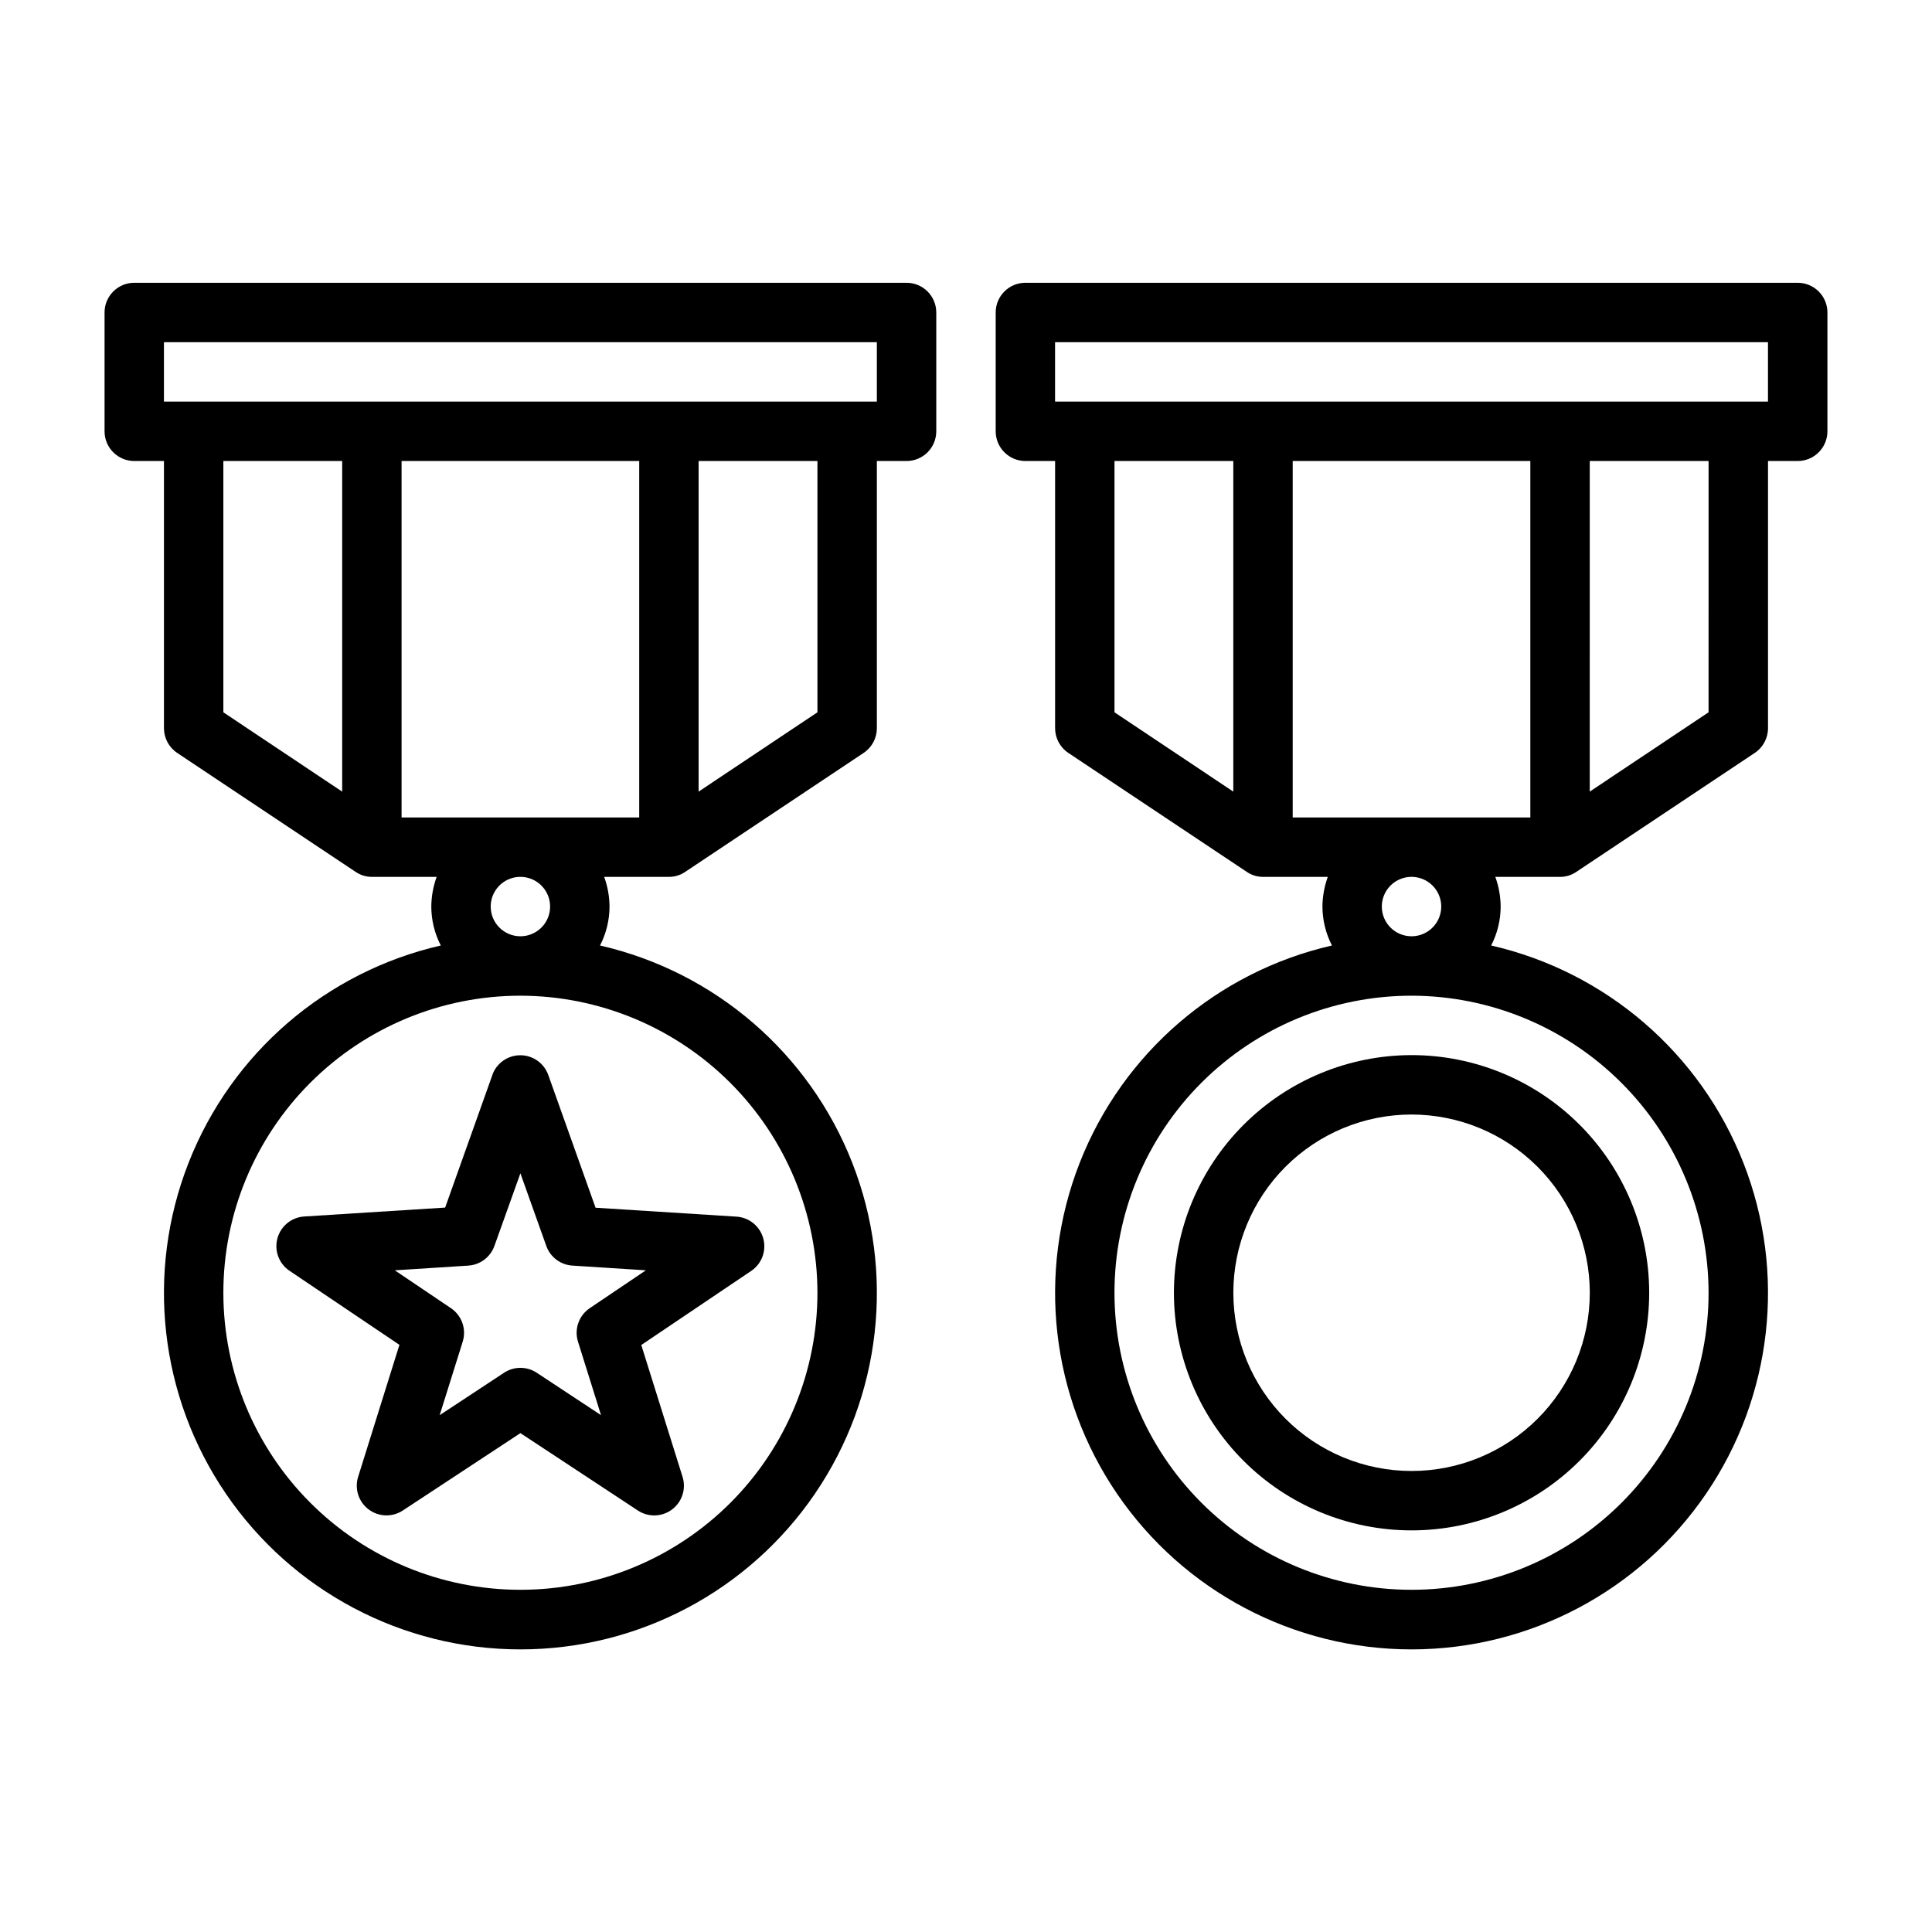
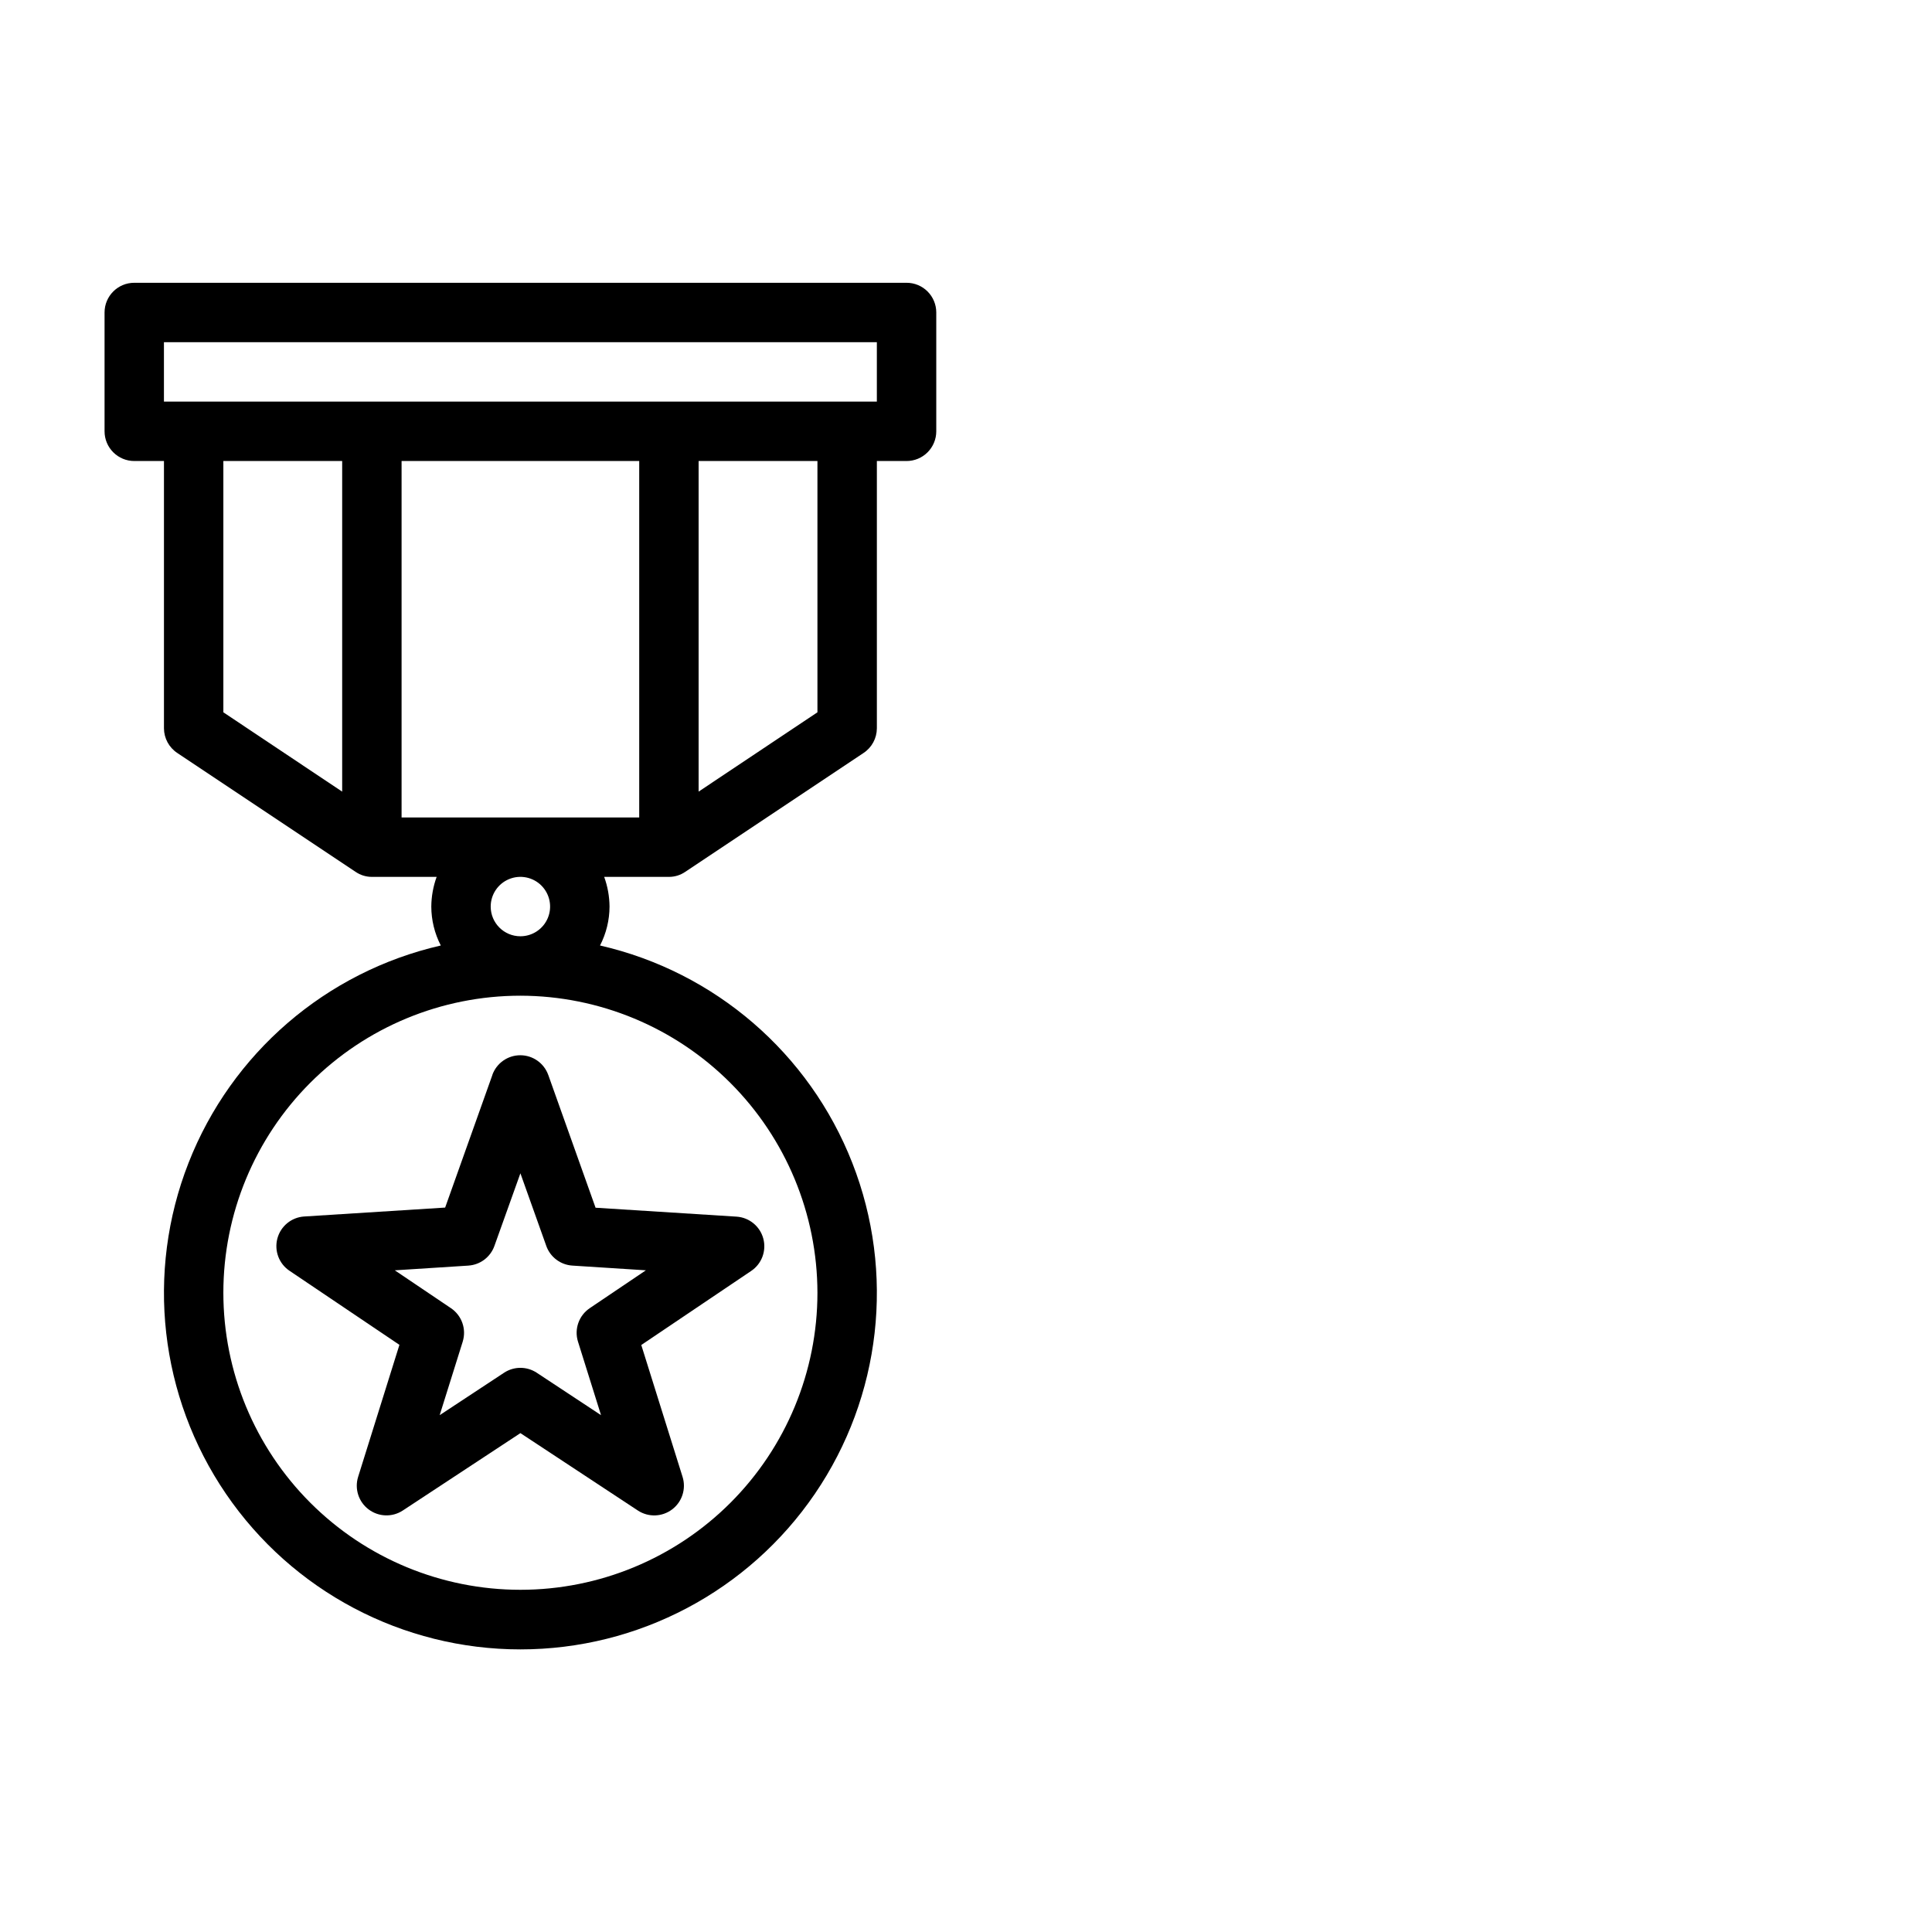
<svg xmlns="http://www.w3.org/2000/svg" fill="#000000" width="800px" height="800px" version="1.1" viewBox="144 144 512 512">
  <g>
    <path d="m274.5 428.84-12.531 35.18-37.352 2.363h-0.004c-3.363 0.215-6.219 2.547-7.098 5.805-0.879 3.254 0.41 6.707 3.211 8.586l29.125 19.625-10.949 35c-0.98 3.164 0.129 6.606 2.773 8.602 2.644 2 6.254 2.129 9.035 0.324l31.203-20.531 31.172 20.539c2.781 1.805 6.391 1.676 9.035-0.324 2.644-1.996 3.754-5.438 2.773-8.602l-10.949-34.969 29.125-19.625c2.801-1.879 4.09-5.332 3.211-8.586-0.879-3.258-3.734-5.59-7.098-5.805l-37.352-2.363-12.531-35.18-0.004 0.004c-1.117-3.137-4.086-5.231-7.414-5.231s-6.297 2.094-7.414 5.231zm14.273 45.344h-0.004c1.059 2.961 3.773 5.012 6.914 5.211l19.484 1.25-14.848 10.012v0.004c-2.902 1.938-4.184 5.551-3.148 8.879l6.109 19.492-17.039-11.242c-2.625-1.73-6.031-1.73-8.656 0l-17.066 11.242 6.109-19.492h-0.004c1.035-3.328-0.246-6.941-3.148-8.879l-14.848-10.012 19.484-1.25v-0.004c3.141-0.199 5.856-2.25 6.914-5.211l6.887-19.246z" />
-     <path d="m455.1 486.59c0 16.703 6.637 32.723 18.445 44.531 11.812 11.812 27.828 18.445 44.531 18.445s32.723-6.633 44.531-18.445c11.812-11.809 18.445-27.828 18.445-44.531s-6.633-32.719-18.445-44.531c-11.809-11.809-27.828-18.445-44.531-18.445-16.695 0.02-32.703 6.66-44.508 18.469-11.809 11.805-18.449 27.812-18.469 44.508zm110.21 0h0.004c0 12.527-4.977 24.543-13.836 33.398-8.855 8.859-20.871 13.836-33.398 13.836s-24.539-4.977-33.398-13.836c-8.855-8.855-13.832-20.871-13.832-33.398s4.977-24.539 13.832-33.398c8.859-8.855 20.871-13.832 33.398-13.832 12.523 0.012 24.531 4.992 33.387 13.848 8.852 8.855 13.832 20.859 13.848 33.383z" />
    <path d="m384.25 218.94h-204.67c-4.348 0-7.871 3.523-7.871 7.871v31.488c0 2.09 0.828 4.09 2.305 5.566 1.477 1.477 3.477 2.309 5.566 2.309h7.871v70.848c0.016 2.633 1.344 5.086 3.543 6.531l47.23 31.488c1.277 0.875 2.785 1.344 4.332 1.34h17.16c-0.918 2.523-1.395 5.188-1.418 7.871 0.012 3.59 0.875 7.125 2.519 10.312-30.438 6.973-55.465 28.539-66.855 57.617-11.395 29.074-7.68 61.902 9.918 87.695 17.598 25.797 46.809 41.23 78.035 41.23 31.227 0 60.438-15.434 78.035-41.23 17.598-25.793 21.312-58.621 9.918-87.695-11.391-29.078-36.418-50.645-66.855-57.617 1.645-3.188 2.508-6.723 2.519-10.312-0.023-2.684-0.5-5.348-1.418-7.871h17.16c1.547 0.004 3.059-0.465 4.332-1.34l47.23-31.488c2.199-1.445 3.527-3.898 3.543-6.531v-70.848h7.871c2.09 0 4.09-0.832 5.566-2.309 1.477-1.477 2.305-3.477 2.305-5.566v-31.488c0-2.086-0.828-4.09-2.305-5.566-1.477-1.477-3.477-2.305-5.566-2.305zm-149.57 134.85-31.488-21.02v-66.594h31.488zm125.95 132.8c0 20.879-8.293 40.902-23.055 55.664-14.762 14.762-34.785 23.059-55.664 23.059-20.879 0-40.902-8.297-55.664-23.059-14.762-14.762-23.055-34.785-23.055-55.664s8.293-40.898 23.055-55.664c14.762-14.762 34.785-23.055 55.664-23.055 20.867 0.031 40.871 8.336 55.629 23.094 14.754 14.754 23.059 34.758 23.09 55.625zm-86.59-102.34c0-3.184 1.918-6.055 4.859-7.273s6.328-0.543 8.578 1.707c2.25 2.254 2.926 5.637 1.707 8.578s-4.09 4.859-7.273 4.859c-4.348 0-7.871-3.523-7.871-7.871zm39.359-23.617h-62.977v-94.461h62.977zm47.23-27.867-31.488 21.02v-87.613h31.488zm15.746-82.34h-188.93v-15.742h188.93z" />
-     <path d="m620.41 218.94h-204.67c-4.348 0-7.871 3.523-7.871 7.871v31.488c0 2.09 0.828 4.09 2.305 5.566 1.477 1.477 3.481 2.309 5.566 2.309h7.871v70.848c0.016 2.633 1.344 5.086 3.543 6.531l47.23 31.488h0.004c1.273 0.875 2.781 1.344 4.328 1.34h17.16c-0.914 2.523-1.395 5.188-1.418 7.871 0.016 3.59 0.879 7.125 2.519 10.312-30.438 6.973-55.461 28.539-66.855 57.617-11.391 29.074-7.68 61.902 9.918 87.695 17.598 25.797 46.809 41.23 78.035 41.23s60.438-15.434 78.035-41.23c17.598-25.793 21.312-58.621 9.918-87.695-11.391-29.078-36.418-50.645-66.855-57.617 1.645-3.188 2.508-6.723 2.519-10.312-0.023-2.684-0.5-5.348-1.418-7.871h17.16c1.547 0.004 3.059-0.465 4.332-1.34l47.23-31.488c2.199-1.445 3.531-3.898 3.543-6.531v-70.848h7.871c2.09 0 4.09-0.832 5.566-2.309 1.477-1.477 2.309-3.477 2.309-5.566v-31.488c0-2.086-0.832-4.09-2.309-5.566-1.477-1.477-3.477-2.305-5.566-2.305zm-149.57 134.85-31.488-21.02v-66.594h31.488zm125.95 132.8c0 20.879-8.297 40.902-23.059 55.664-14.762 14.762-34.785 23.059-55.664 23.059s-40.898-8.297-55.664-23.059c-14.762-14.762-23.055-34.785-23.055-55.664s8.293-40.898 23.055-55.664c14.766-14.762 34.785-23.055 55.664-23.055 20.867 0.031 40.871 8.336 55.629 23.094 14.754 14.754 23.059 34.758 23.094 55.625zm-86.594-102.34c0-3.184 1.918-6.055 4.859-7.273s6.328-0.543 8.578 1.707c2.254 2.254 2.926 5.637 1.707 8.578s-4.09 4.859-7.273 4.859c-4.348 0-7.871-3.523-7.871-7.871zm39.359-23.617h-62.977v-94.461h62.977zm47.23-27.867-31.488 21.02 0.004-87.613h31.488zm15.746-82.34h-188.93v-15.742h188.93z" />
  </g>
</svg>